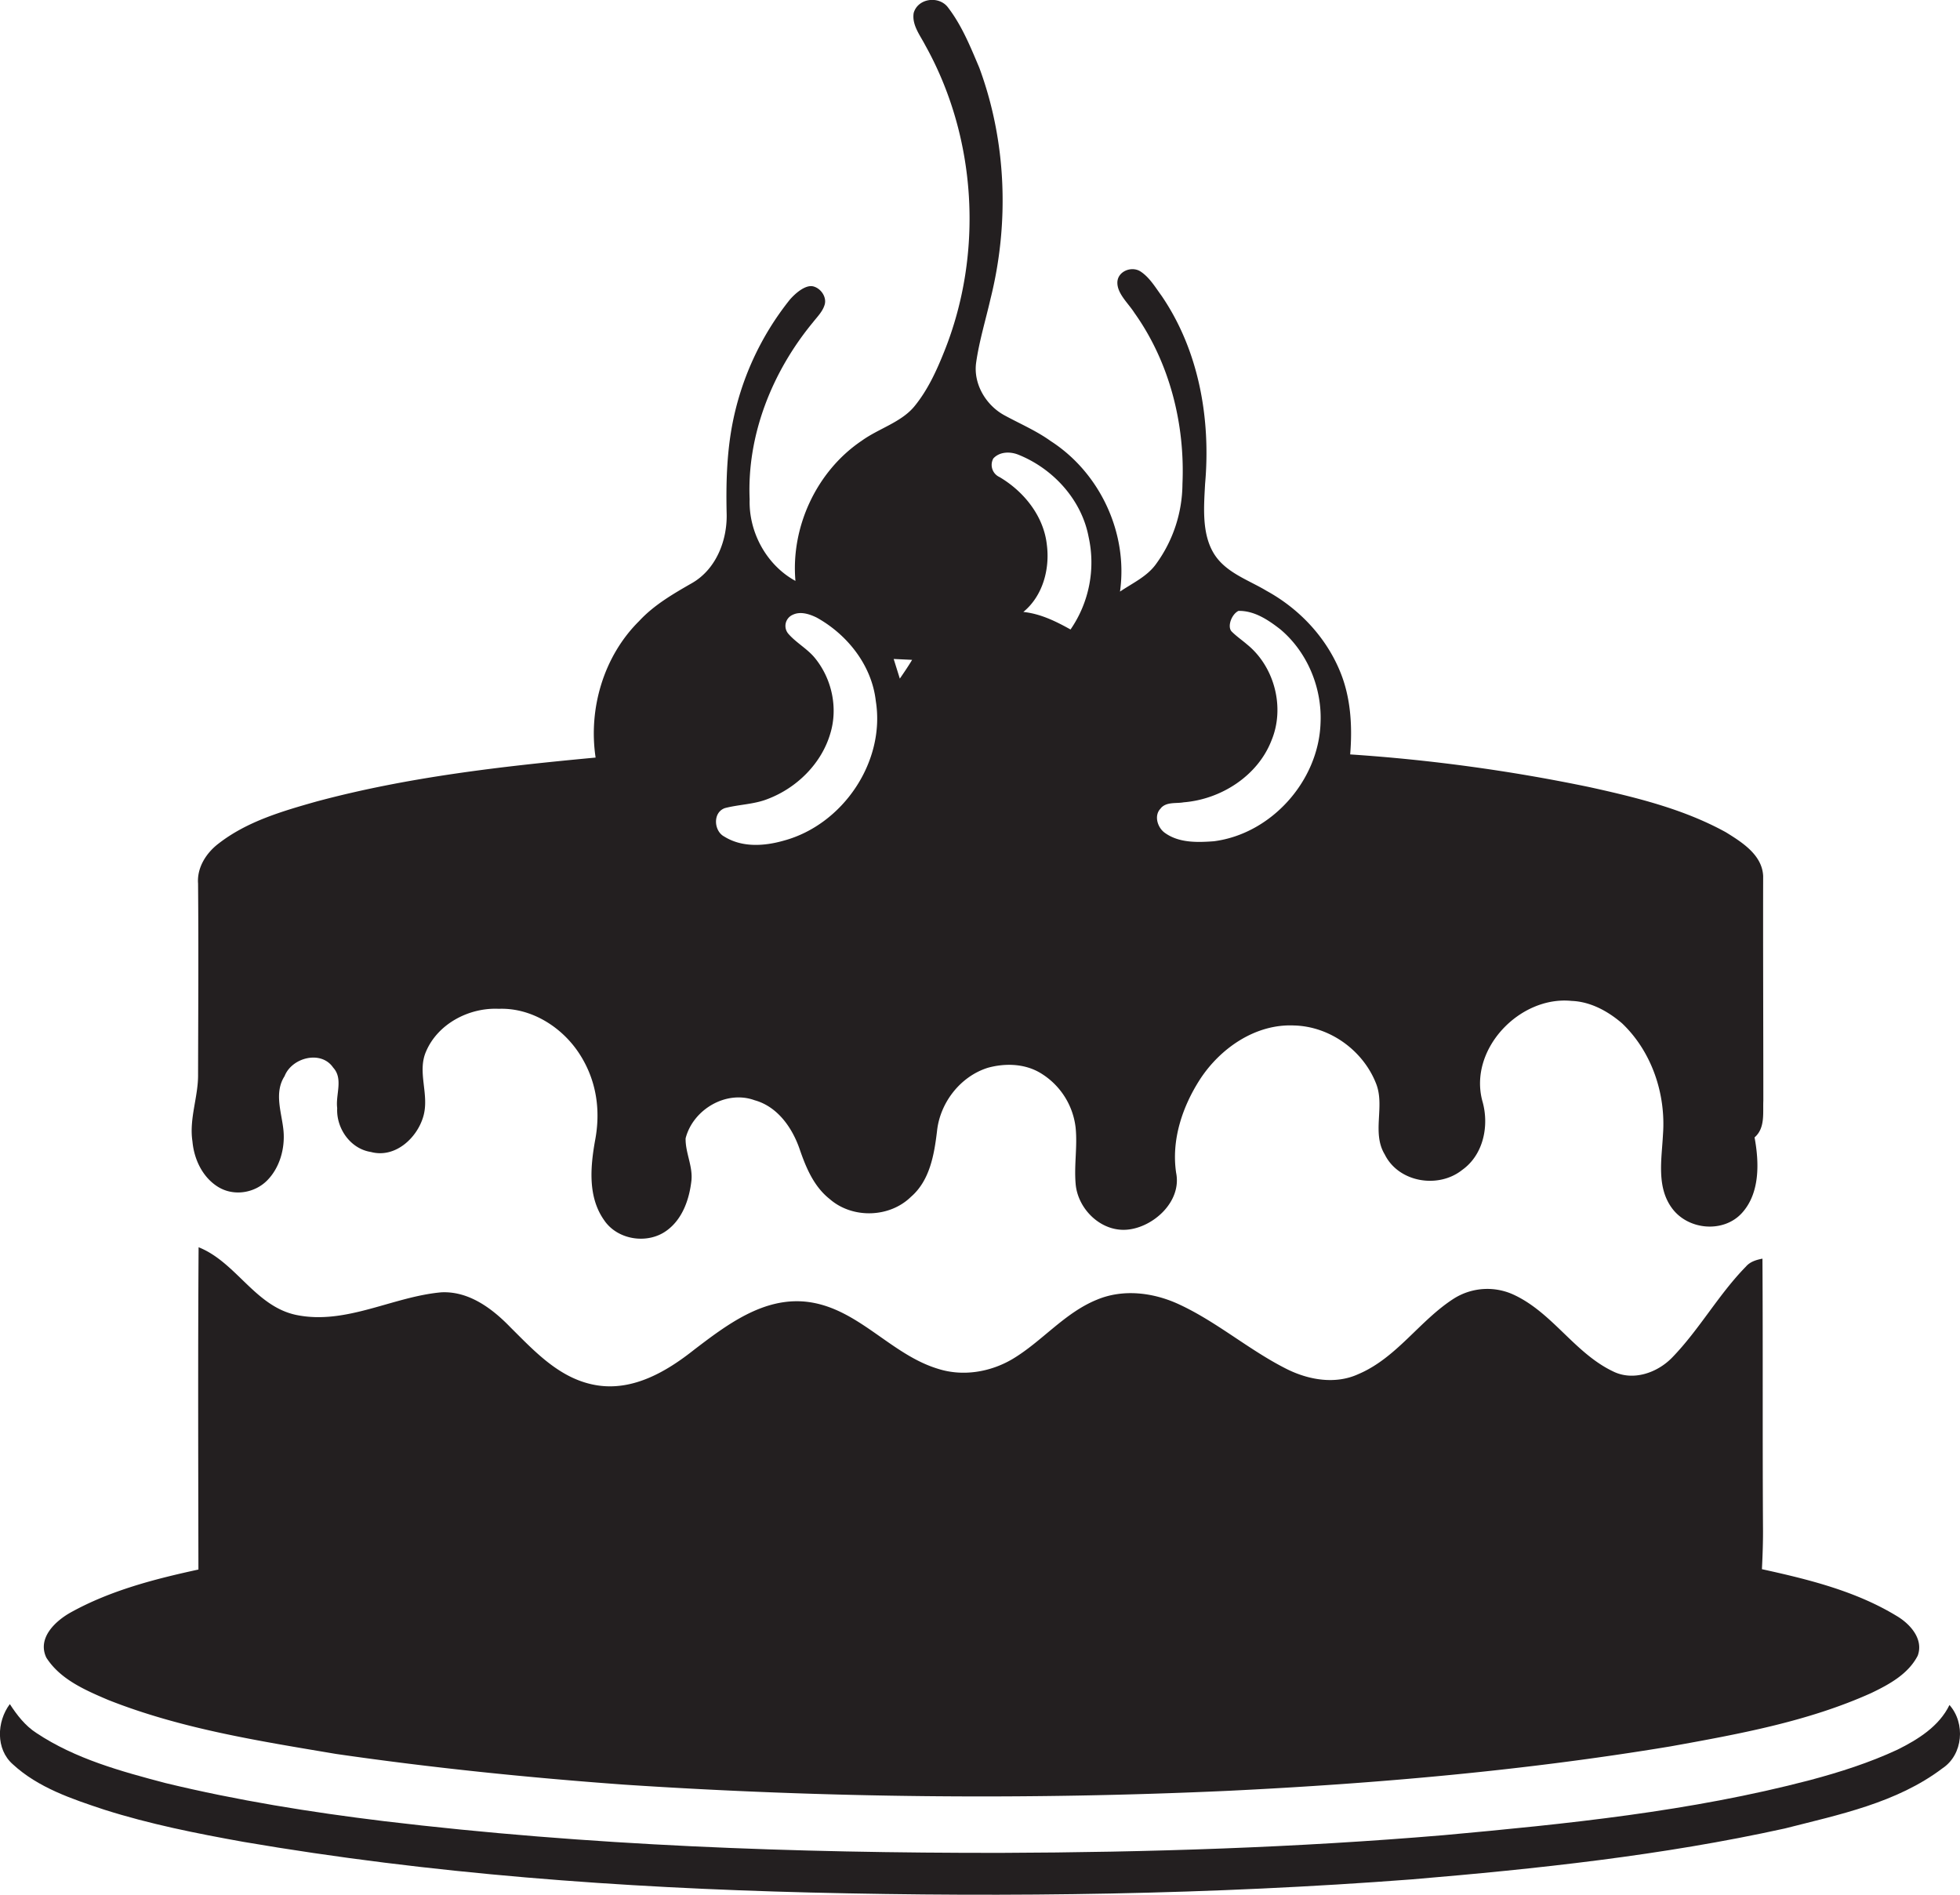
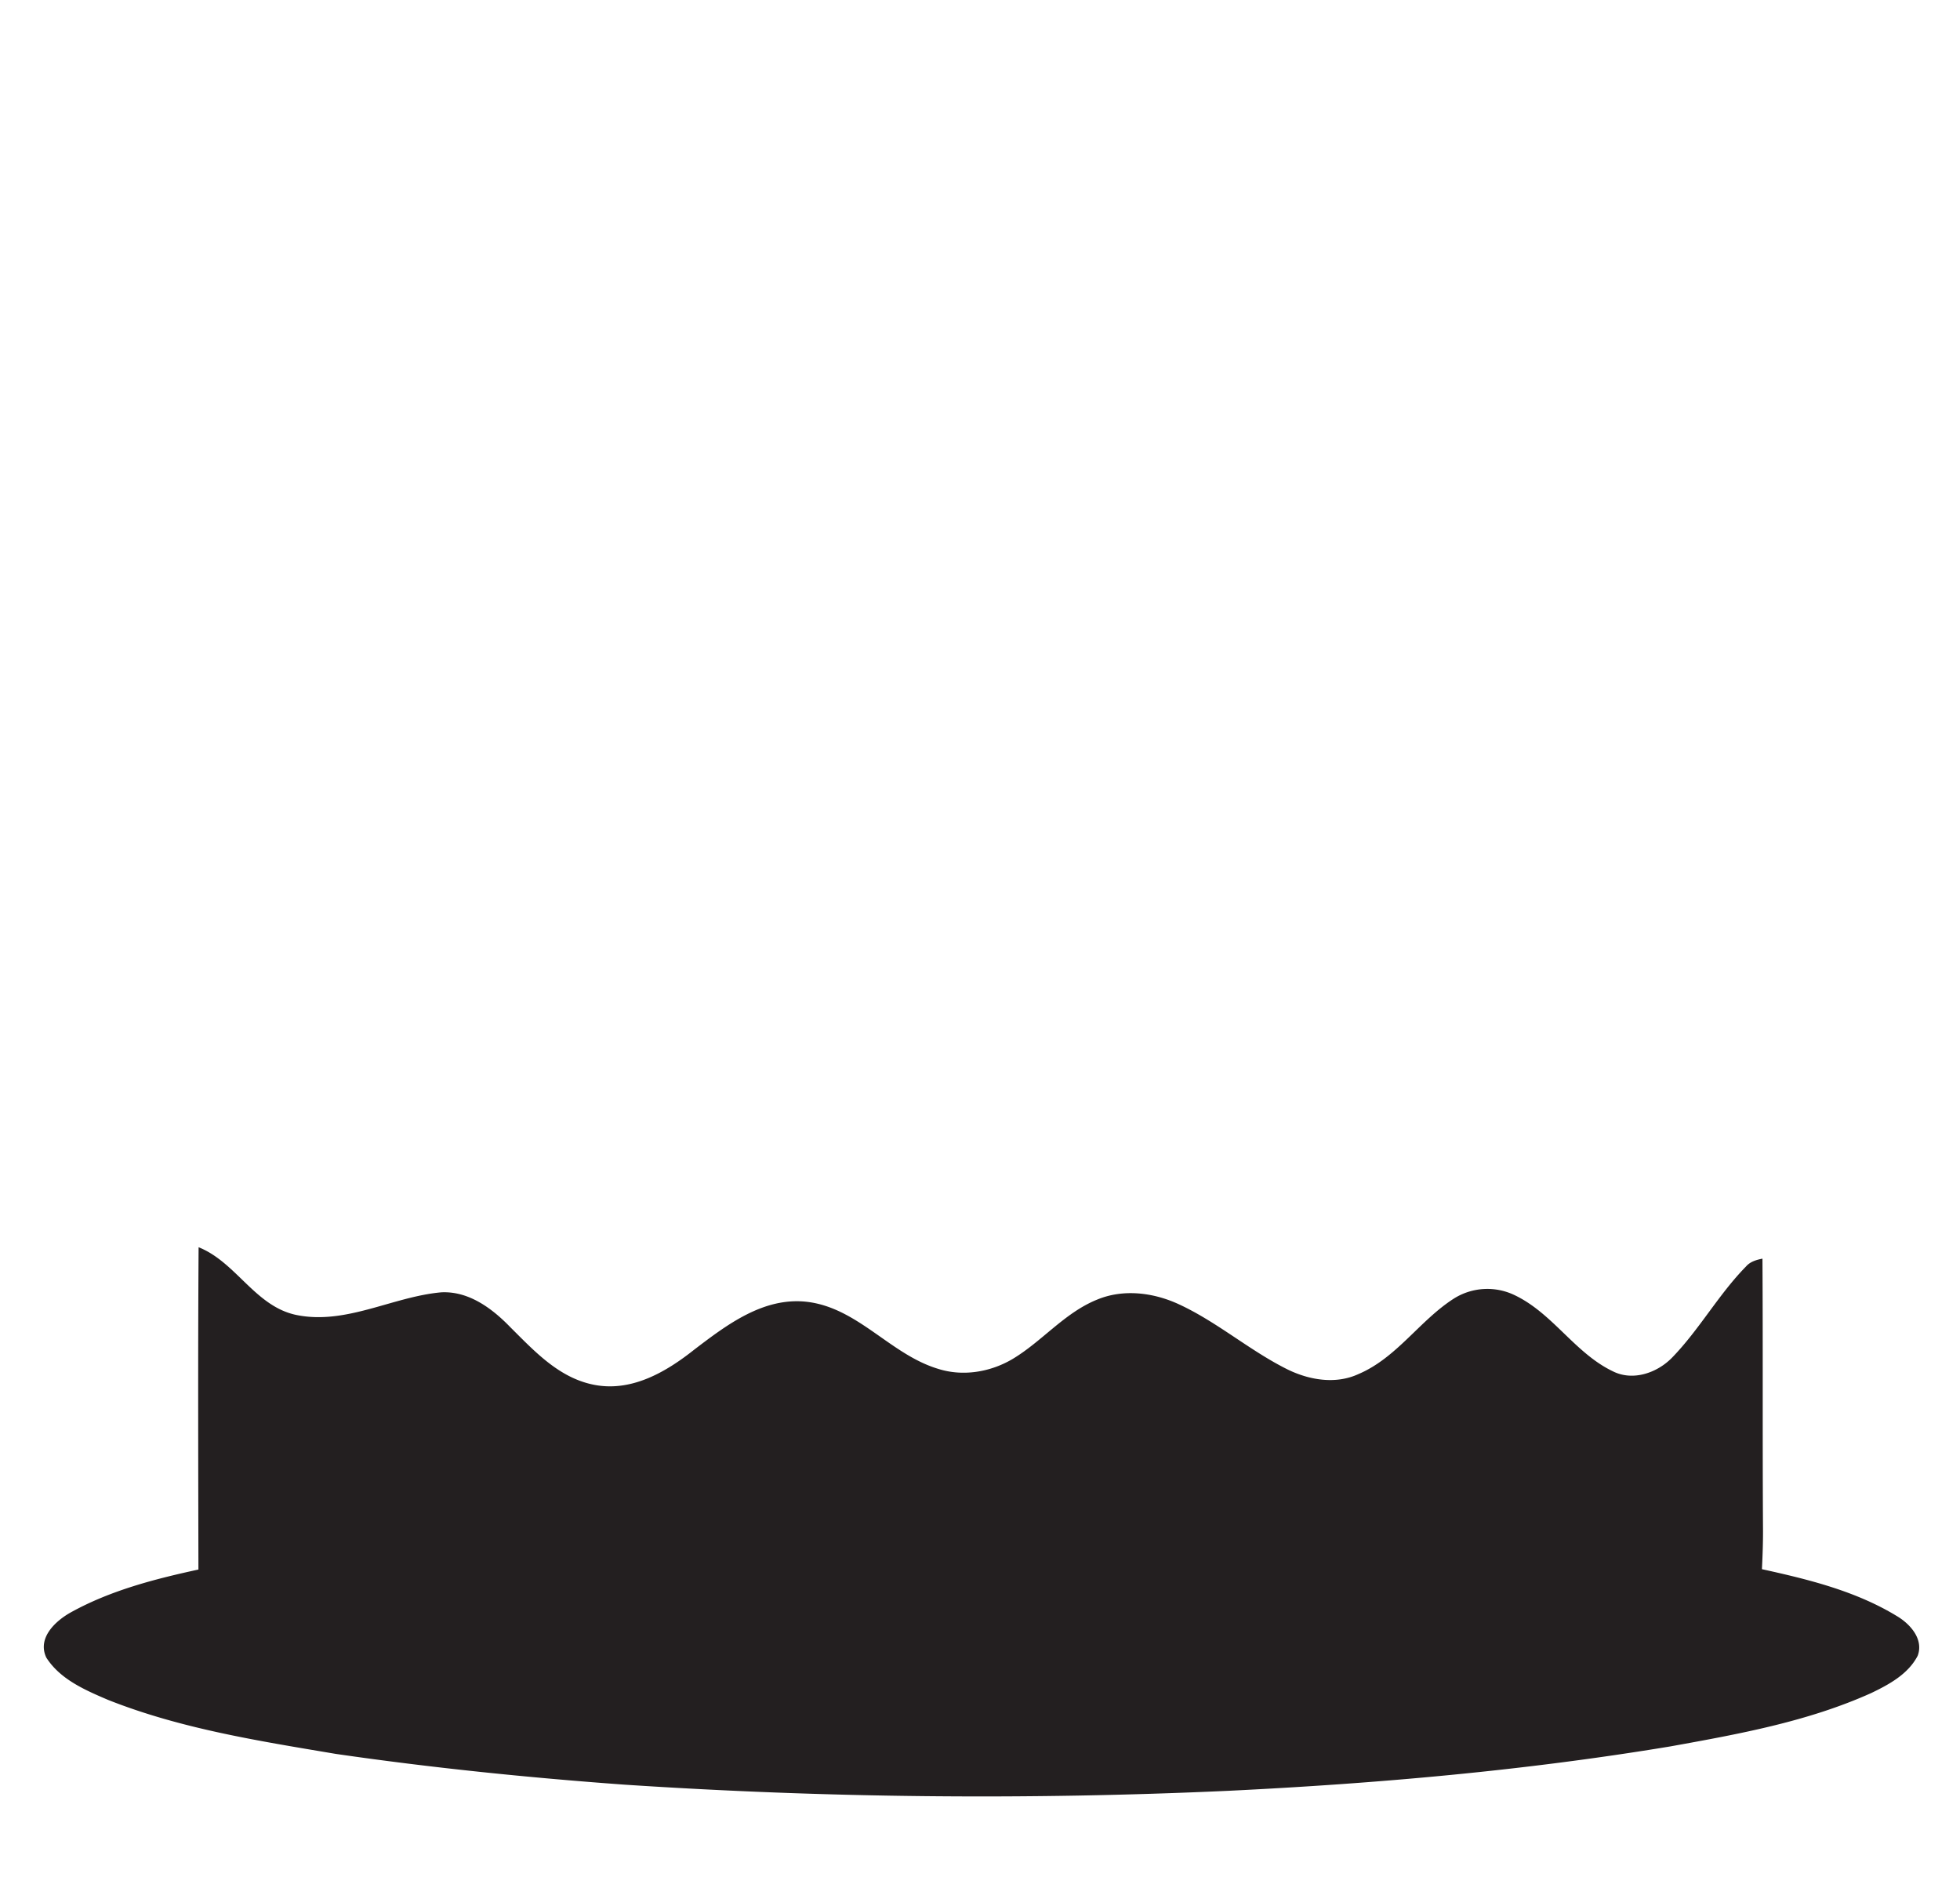
<svg xmlns="http://www.w3.org/2000/svg" id="Layer_1" data-name="Layer 1" viewBox="0 0 1117.2 1080">
  <title>biseeise_cake_flat_black_logo_White_background_cf470295-0ef0-4d49-acb9-f435f2b2cb92</title>
-   <path d="M109.7,650.6c0.9,10.1,5.7,20.4,14.6,25.9s20.7,3.6,27.9-3.6,10.3-18.2,9.4-28.3-5.6-21.6.6-31.2c4.1-10.6,20.8-15,27.7-4.9,5.9,6.4,1.3,15.4,2.3,23.1-0.6,11.5,7.5,23.2,19.2,25,13.7,3.7,26.3-7.8,29.9-20.3s-3.7-25.2,1.6-37.1c6.8-15.8,24.6-25,41.4-24.2,18.6-.7,36.1,10.4,46,25.7s12.1,32.5,8.9,49.3c-2.7,15.1-4.2,32.2,5.1,45.4,7.6,11.4,24.8,14,35.7,6,9-6.5,12.9-17.8,14.1-28.4,0.9-8.3-3.5-16-3.3-24.2,4.2-16.4,23.1-27.6,39.3-21.7,13.1,3.6,21.5,15.7,25.7,27.9,3.6,10.5,8.1,21.3,17.1,28.4,12.9,11.3,34,10.8,46.3-1.2,10.8-9.3,13.3-24.1,14.9-37.5,1.7-16.2,13.3-31.2,29-36.1,9.8-2.7,20.9-2.4,29.8,2.9a41.9,41.9,0,0,1,20.2,31.2c1.1,10.6-.9,21.2,0,31.9,1.1,14.4,14.3,27.5,29.2,26.3s31.4-15.9,28.1-32.4c-2.8-18.7,3.5-37.6,13.6-53.3,11.6-17.8,31.7-31.7,53.6-30.7,20.4,0.5,39.4,14.2,46.8,33.2,5.1,13-2.6,27.9,4.9,40.3,7.9,16,30.6,19.7,44.2,8.8,12.2-8.7,15.5-25.5,11.4-39.4-7.8-29.5,21.4-59.9,50.9-56.9,10.8,0.4,20.8,5.9,28.8,12.8,16.9,16.1,25,40.2,23.3,63.3-0.7,14.1-3.9,30.2,5.4,42.4s29.1,13.8,39.5,2.5,10-28.7,7.3-43.2c6.1-5.3,4.7-13.7,5-20.9,0-42.7-.2-85.4-0.1-128-0.5-12.1-12-19.3-21.2-25-24.1-13.3-51.2-19.9-78-25.8A991.8,991.8,0,0,0,769.6,430c1.3-16,.4-32.6-5.9-47.6-8.1-19.5-23.3-35.5-41.7-45.6-10.6-6.4-23.8-10.5-30.4-21.8s-5.4-26.1-4.7-39.2c3.3-37.1-3.5-76-24.8-107.2-3.6-4.9-6.8-10.4-11.9-13.8s-13.2-.2-13.3,6.2,6.2,11.8,9.7,17.3c20,28.1,28.9,63.2,27.4,97.5A78.2,78.2,0,0,1,659,321.4c-5.1,7.2-13.4,10.9-20.6,15.8,4.7-33.3-11.4-67.7-39.5-85.8-8.2-5.9-17.6-9.9-26.4-14.7-10.5-5.7-17.8-17.9-16.1-30s5.4-24.2,8.2-36.4c10.8-43.2,9.1-89.8-6.4-131.7-5-11.8-9.9-24-17.8-34.3-5.1-6.9-17.2-5.4-19.6,3.1-1.1,6.8,3.6,12.6,6.6,18.4,29.4,52.7,33.3,118.6,10.8,174.6-4.4,11-9.4,21.9-16.9,31.1s-20.4,12.7-30.1,19.7c-25.7,17.3-40.5,49.1-37.8,79.9-16.5-9-26.7-27.8-26.1-46.5-1.6-36.7,12.9-72.8,36.1-100.9,2.5-3.2,5.6-6.2,6.7-10.2s-1.9-8.9-6.3-10.2-10.2,3.6-13.6,7.5a163,163,0,0,0-33,72.3c-3,16.5-3.4,33.3-3,50,0.3,15-6,31.2-19.5,39.1-10.8,6.2-21.8,12.5-30.4,21.8-20.2,20-29,49.9-24.8,77.8-53.5,5-107.3,11.1-159.3,25.1-19.4,5.5-39.4,11.3-55.6,23.9-7,5.3-12.4,13.7-11.7,22.8,0.3,36.2.1,72.4,0,108.6C113.1,625,107.7,637.6,109.7,650.6Zm552-190c3.3-3.7,8.7-2.5,13-3.3,21.3-1.7,42.3-15.1,50.1-35.4,7.7-18.6,1.7-41.9-14-54.6-2.9-2.5-6-4.6-8.7-7.3s-0.2-9.8,3.8-11.8c9.1-.2,17.1,5.2,24,10.6,15.4,13,23.8,33.5,22.8,53.5-1.2,32.9-28.1,63-60.8,67.2-9.4.7-19.8,1-27.8-4.7C659.8,471.9,657.5,464.7,661.7,460.7ZM566.2,261.3c3.6-3.9,9.5-4,14.1-2.2,19.9,7.9,36.2,25.7,40.2,46.9a67.3,67.3,0,0,1-10.3,52.8c-8.4-4.7-17.2-9-26.9-10,11.1-9.1,15.2-24.5,13.4-38.3-1.8-16.4-13.1-30.4-27-38.6A7.6,7.6,0,0,1,566.2,261.3ZM519.9,376.1c-2.2,3.7-4.6,7.2-7,10.7l-3.5-11.2ZM413.2,460.6c8-2.1,16.6-2.1,24.4-5.2,16.6-6.3,30.7-20.2,35.7-37.4,4.4-14.5.9-30.9-8.6-42.7-4.3-5.4-10.6-8.7-15.2-13.9a6.9,6.9,0,0,1,2.4-11c4.4-2.1,9.5-.4,13.6,1.6,17.5,9.7,31.4,27.2,33.7,47.5,5.6,34.7-18.8,70.5-52.3,79.6-11.1,3.2-23.9,4.1-34.1-2.3C406.9,473.7,406.1,463.1,413.2,460.6Z" fill="#231f20" />
-   <path d="M1111.2,971.8c-5.9,12.2-18,19.7-29.7,25.5-15.9,7.4-32.8,12.8-49.7,17.3-68.2,17.9-138.7,25-208.8,31.4-84,7.1-168.3,9.8-252.6,10.1-117.4.1-235-4.1-351.7-18.1-41.8-5.1-83.5-11.8-124.4-21.7-25.4-6.7-51.4-13.8-73.5-28.5-6.4-4.1-11.1-10.2-15.2-16.5-7.5,10-8.1,25.7,1.7,34.3,14.5,13.4,33.8,19.8,52.2,25.9,25.8,8.2,52.4,13.5,79.1,18.3,106.8,18.3,215.1,26.2,323.3,28.9,114.3,2.8,228.8,1.2,342.9-7.5,71.3-6,142.6-13.6,212.5-29,31-7.9,63.9-14.6,89.9-34.3C1119,1000.1,1120.4,982.2,1111.2,971.8Z" fill="#231f20" />
  <path d="M61.6,968.9c41.6,16.5,86,23.4,129.9,30.8,54.5,7.9,109.3,13.5,164.2,17.5a3085.8,3085.8,0,0,0,344.9,3.5c84.2-4.1,168.4-11.5,251.6-25.3,38.8-7,78.2-14.1,114.4-30.4,10.2-4.9,21.1-10.8,26.5-21.3,3.5-9.5-4.4-18.2-12.1-22.7-23.4-14.2-50.3-20.8-76.7-26.6,0.4-8.1.7-16.2,0.6-24.3-0.3-50.9,0-101.8-.3-152.7-3.5.7-7,1.7-9.4,4.5-15.6,15.9-26.5,35.8-42,51.8-8.5,8.8-22.4,13.7-33.9,7.9-21.7-10.4-34.3-33.2-56.2-43.5a35.8,35.8,0,0,0-34.3,2c-19.6,12.5-32.6,33.8-54.5,43.1-13,6-28.1,3.4-40.5-2.7-21.7-10.8-40.2-27.2-62.3-37.3-14.3-6.5-31.2-8.6-46-2.5-18.7,7.5-31.5,23.9-48.5,34-12.6,7.4-28.2,10-42.3,5.5C507.5,772,489,745.4,459.9,742c-24.7-2.8-45.6,13.1-64.1,27.2-15.6,12.4-34.7,23.7-55.5,20.4s-35.2-19-49.2-32.9c-10.4-10.8-23.8-20.9-39.6-20.1-27.8,2.5-54.3,18.7-82.6,12.9-23.5-4.9-34.3-30.1-55.7-38.6-0.4,61.2-.2,122.5-0.1,183.7C88.2,900,63,906.5,40.4,919c-8.8,4.9-19.3,14.6-14,25.8C34.3,957.2,48.5,963.3,61.6,968.9Z" fill="#231f20" />
</svg>